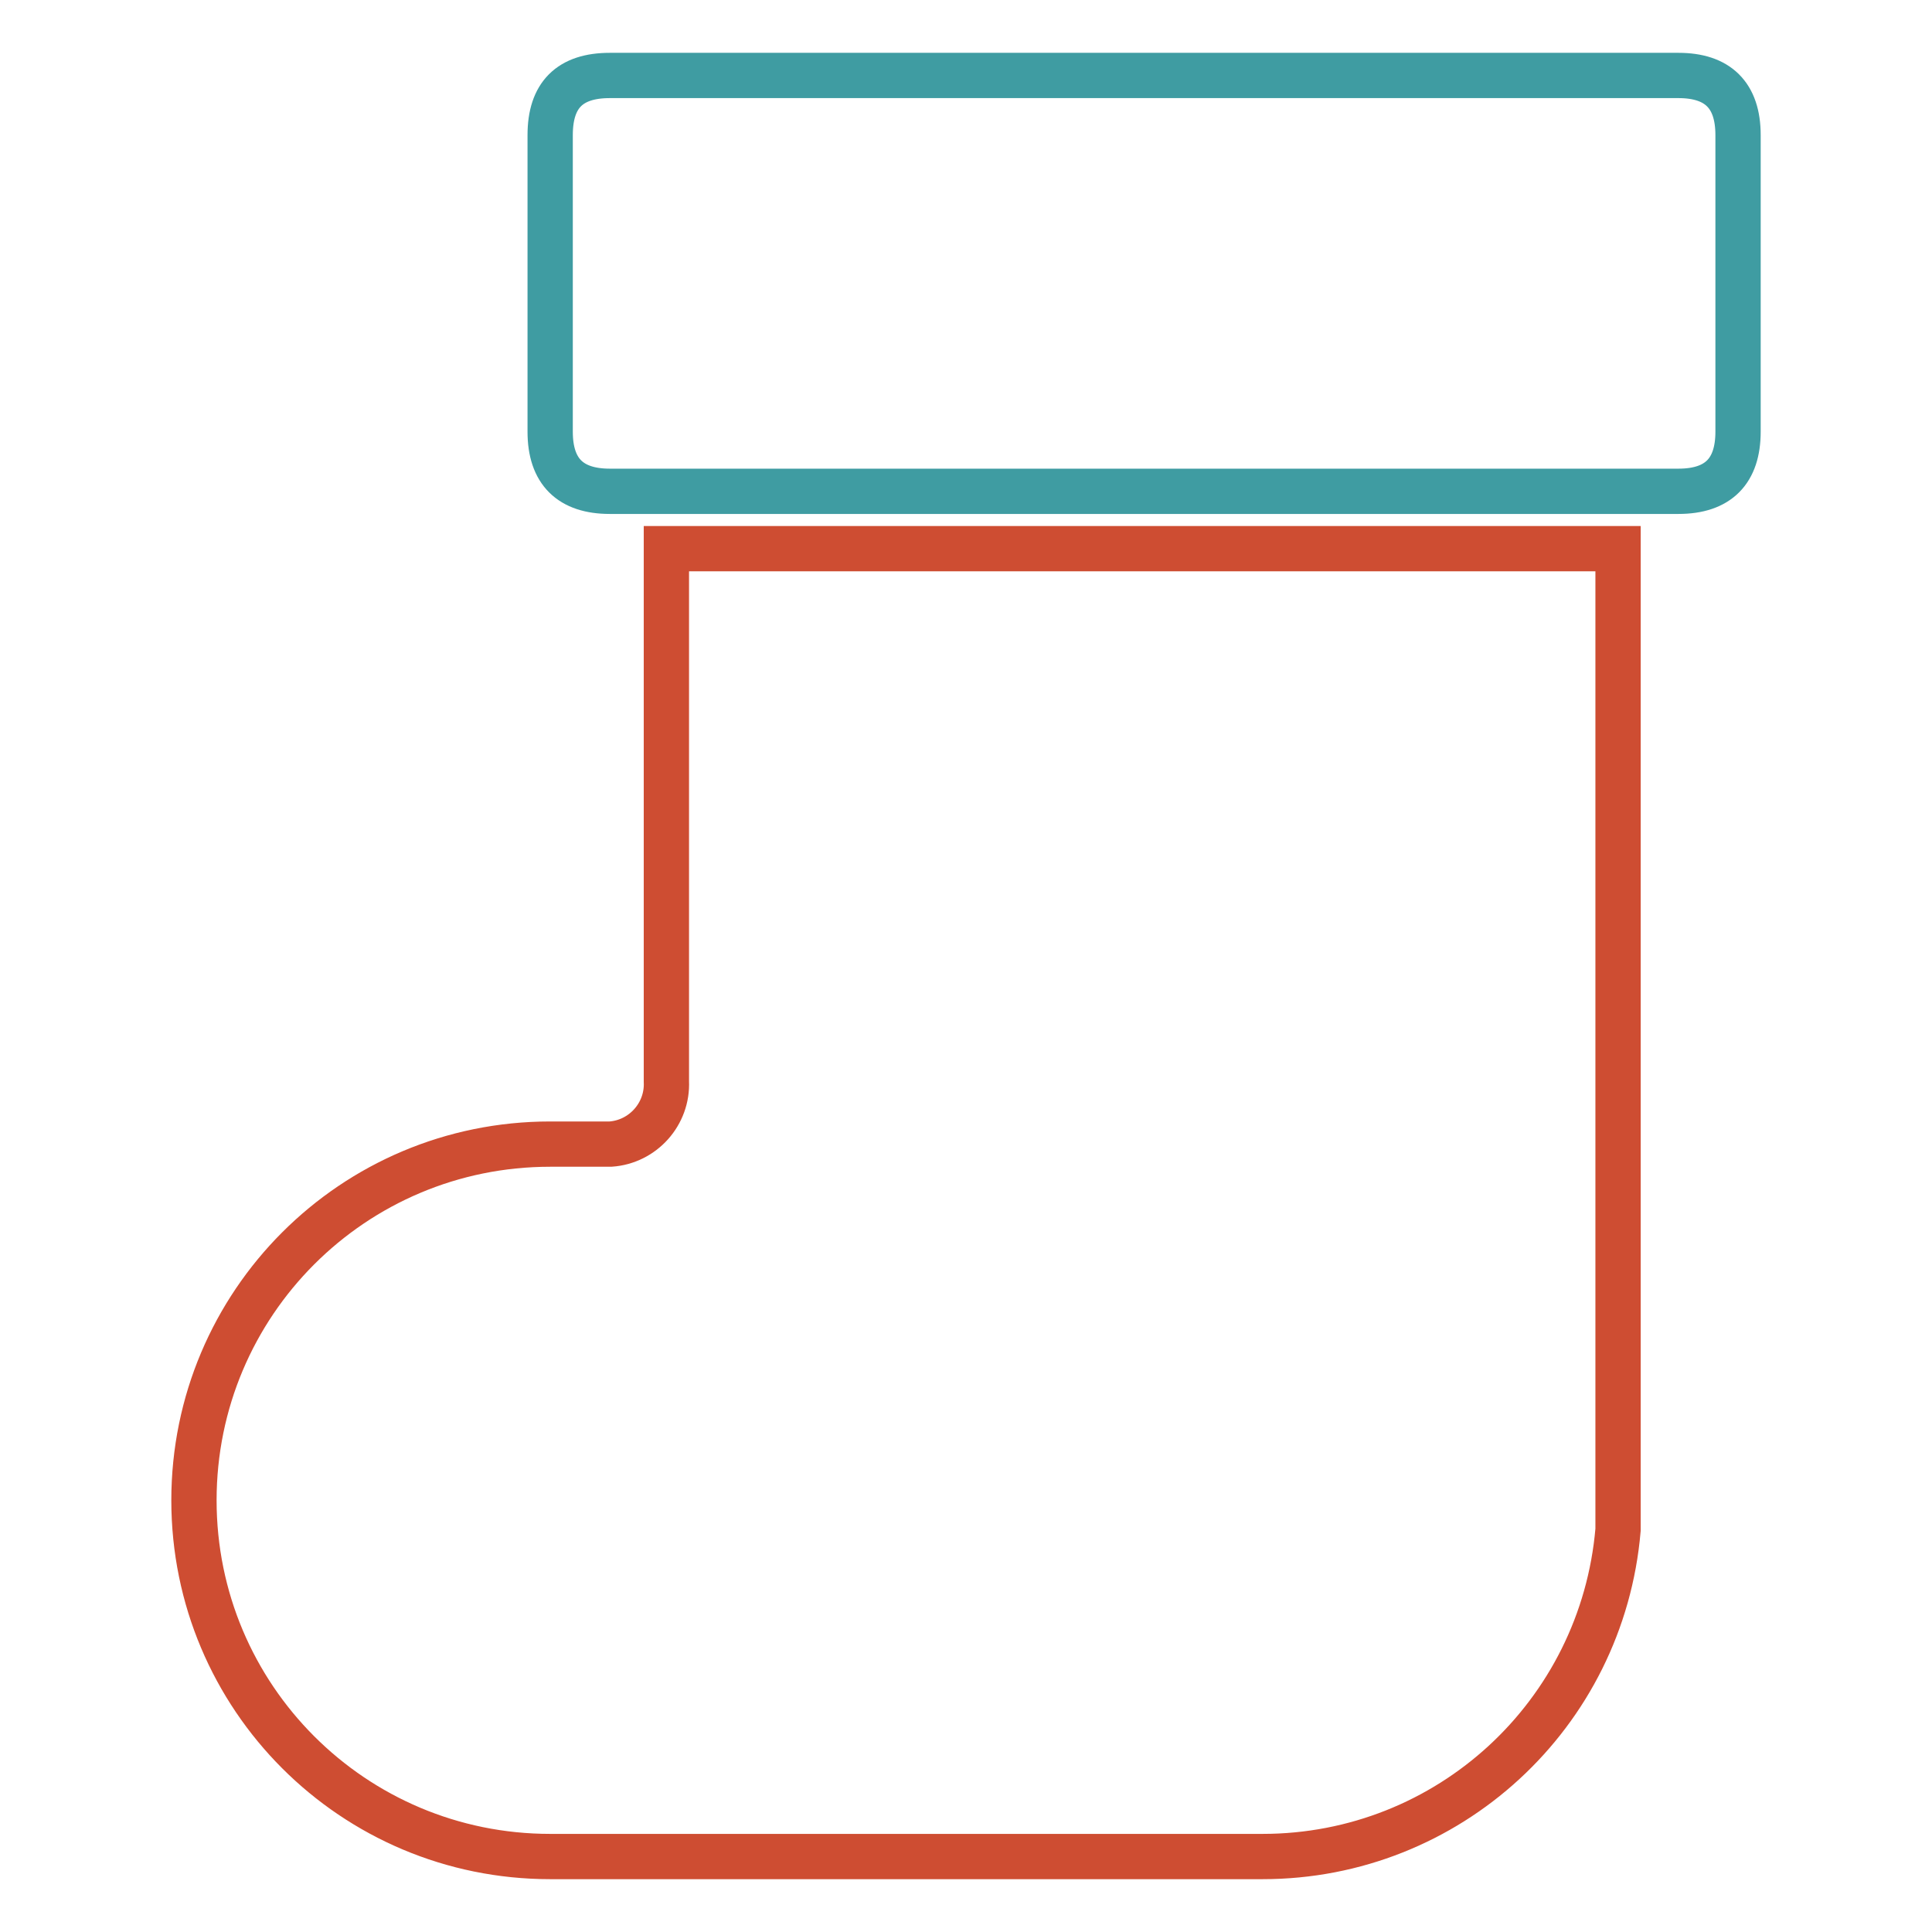
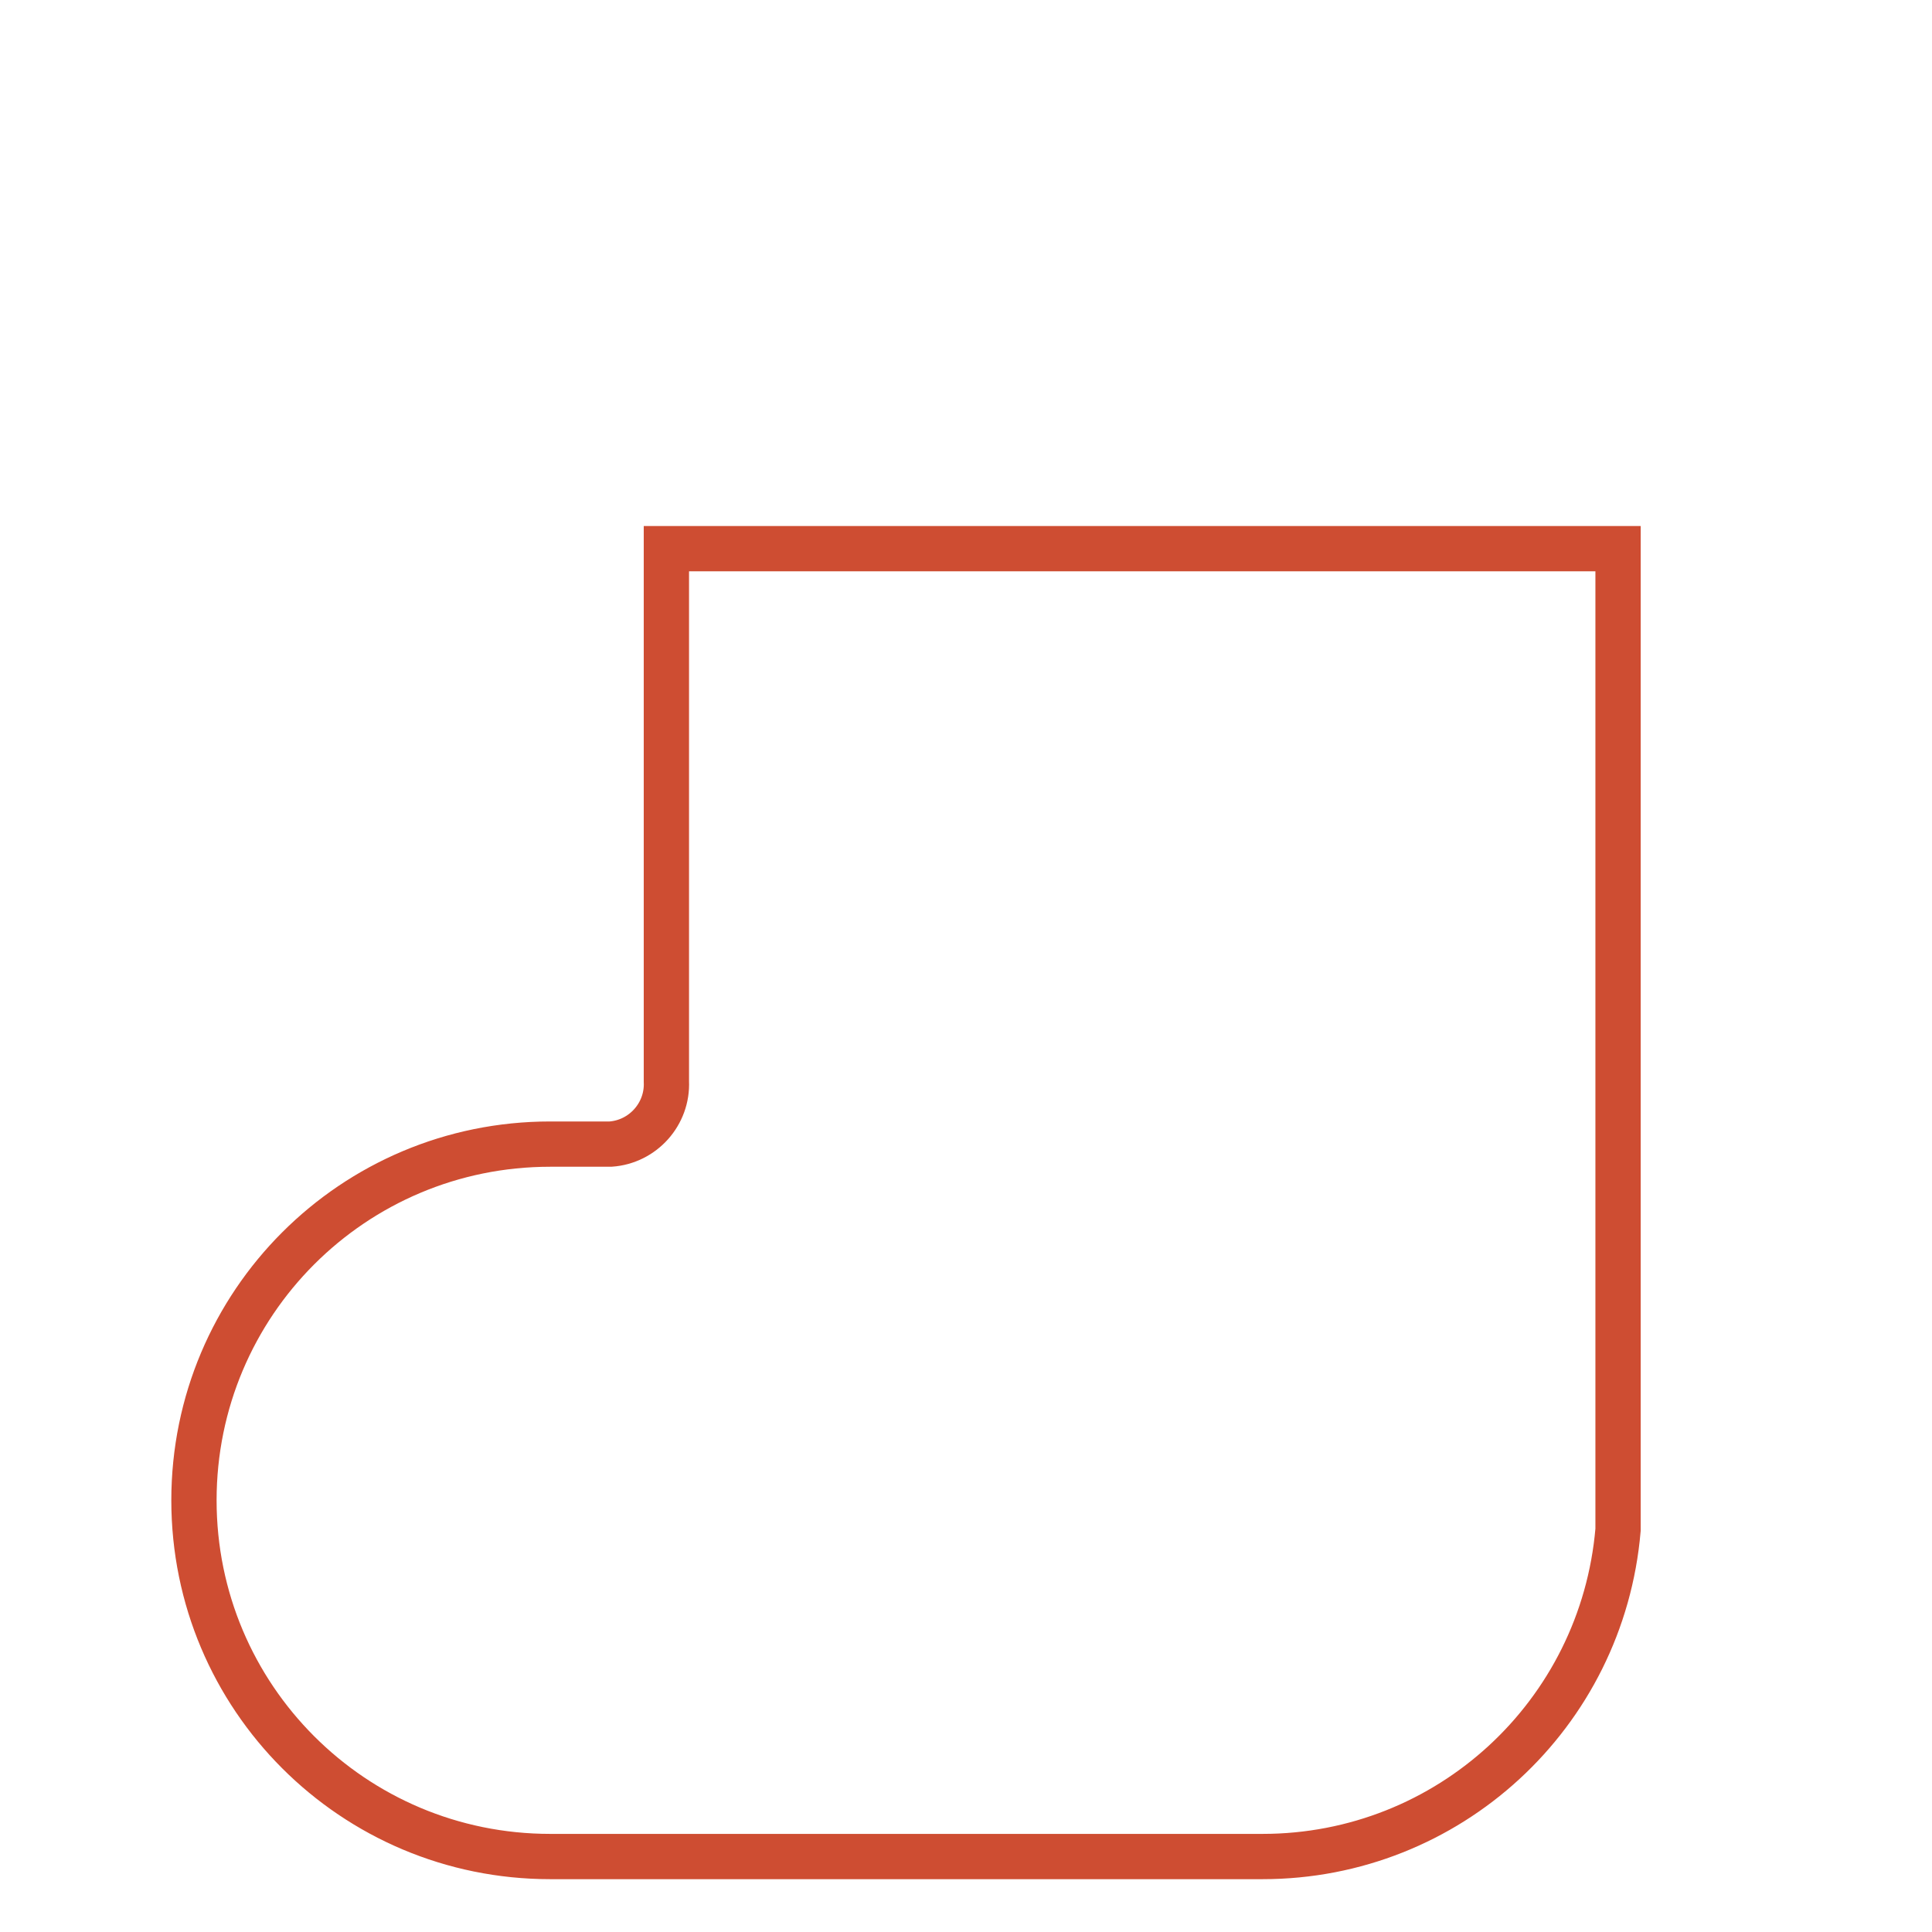
<svg xmlns="http://www.w3.org/2000/svg" version="1.1" x="0px" y="0px" viewBox="0 0 256 256" enable-background="new 0 0 256 256" xml:space="preserve">
  <g>
-     <path stroke-width="6" fill-opacity="0" stroke="#3f9ca2" d="M80.8,10h141.6c5.2,0,7.9,2.6,7.9,7.9v39.3c0,5.2-2.6,7.9-7.9,7.9H80.8c-5.2,0-7.9-2.6-7.9-7.9V17.9 C72.9,12.6,75.5,10,80.8,10L80.8,10z" />
    <path stroke-width="6" fill-opacity="0" stroke="#ce4d32" d="M72.9,151.6c-26.1,0-47.2,21.1-47.2,47.2S46.8,246,72.9,246l0,0h94.4c24.6,0,45-18.8,47.1-43.3v-130H88.3 v70.6c0.2,4.3-3.1,8-7.4,8.3H72.9z" />
  </g>
</svg>